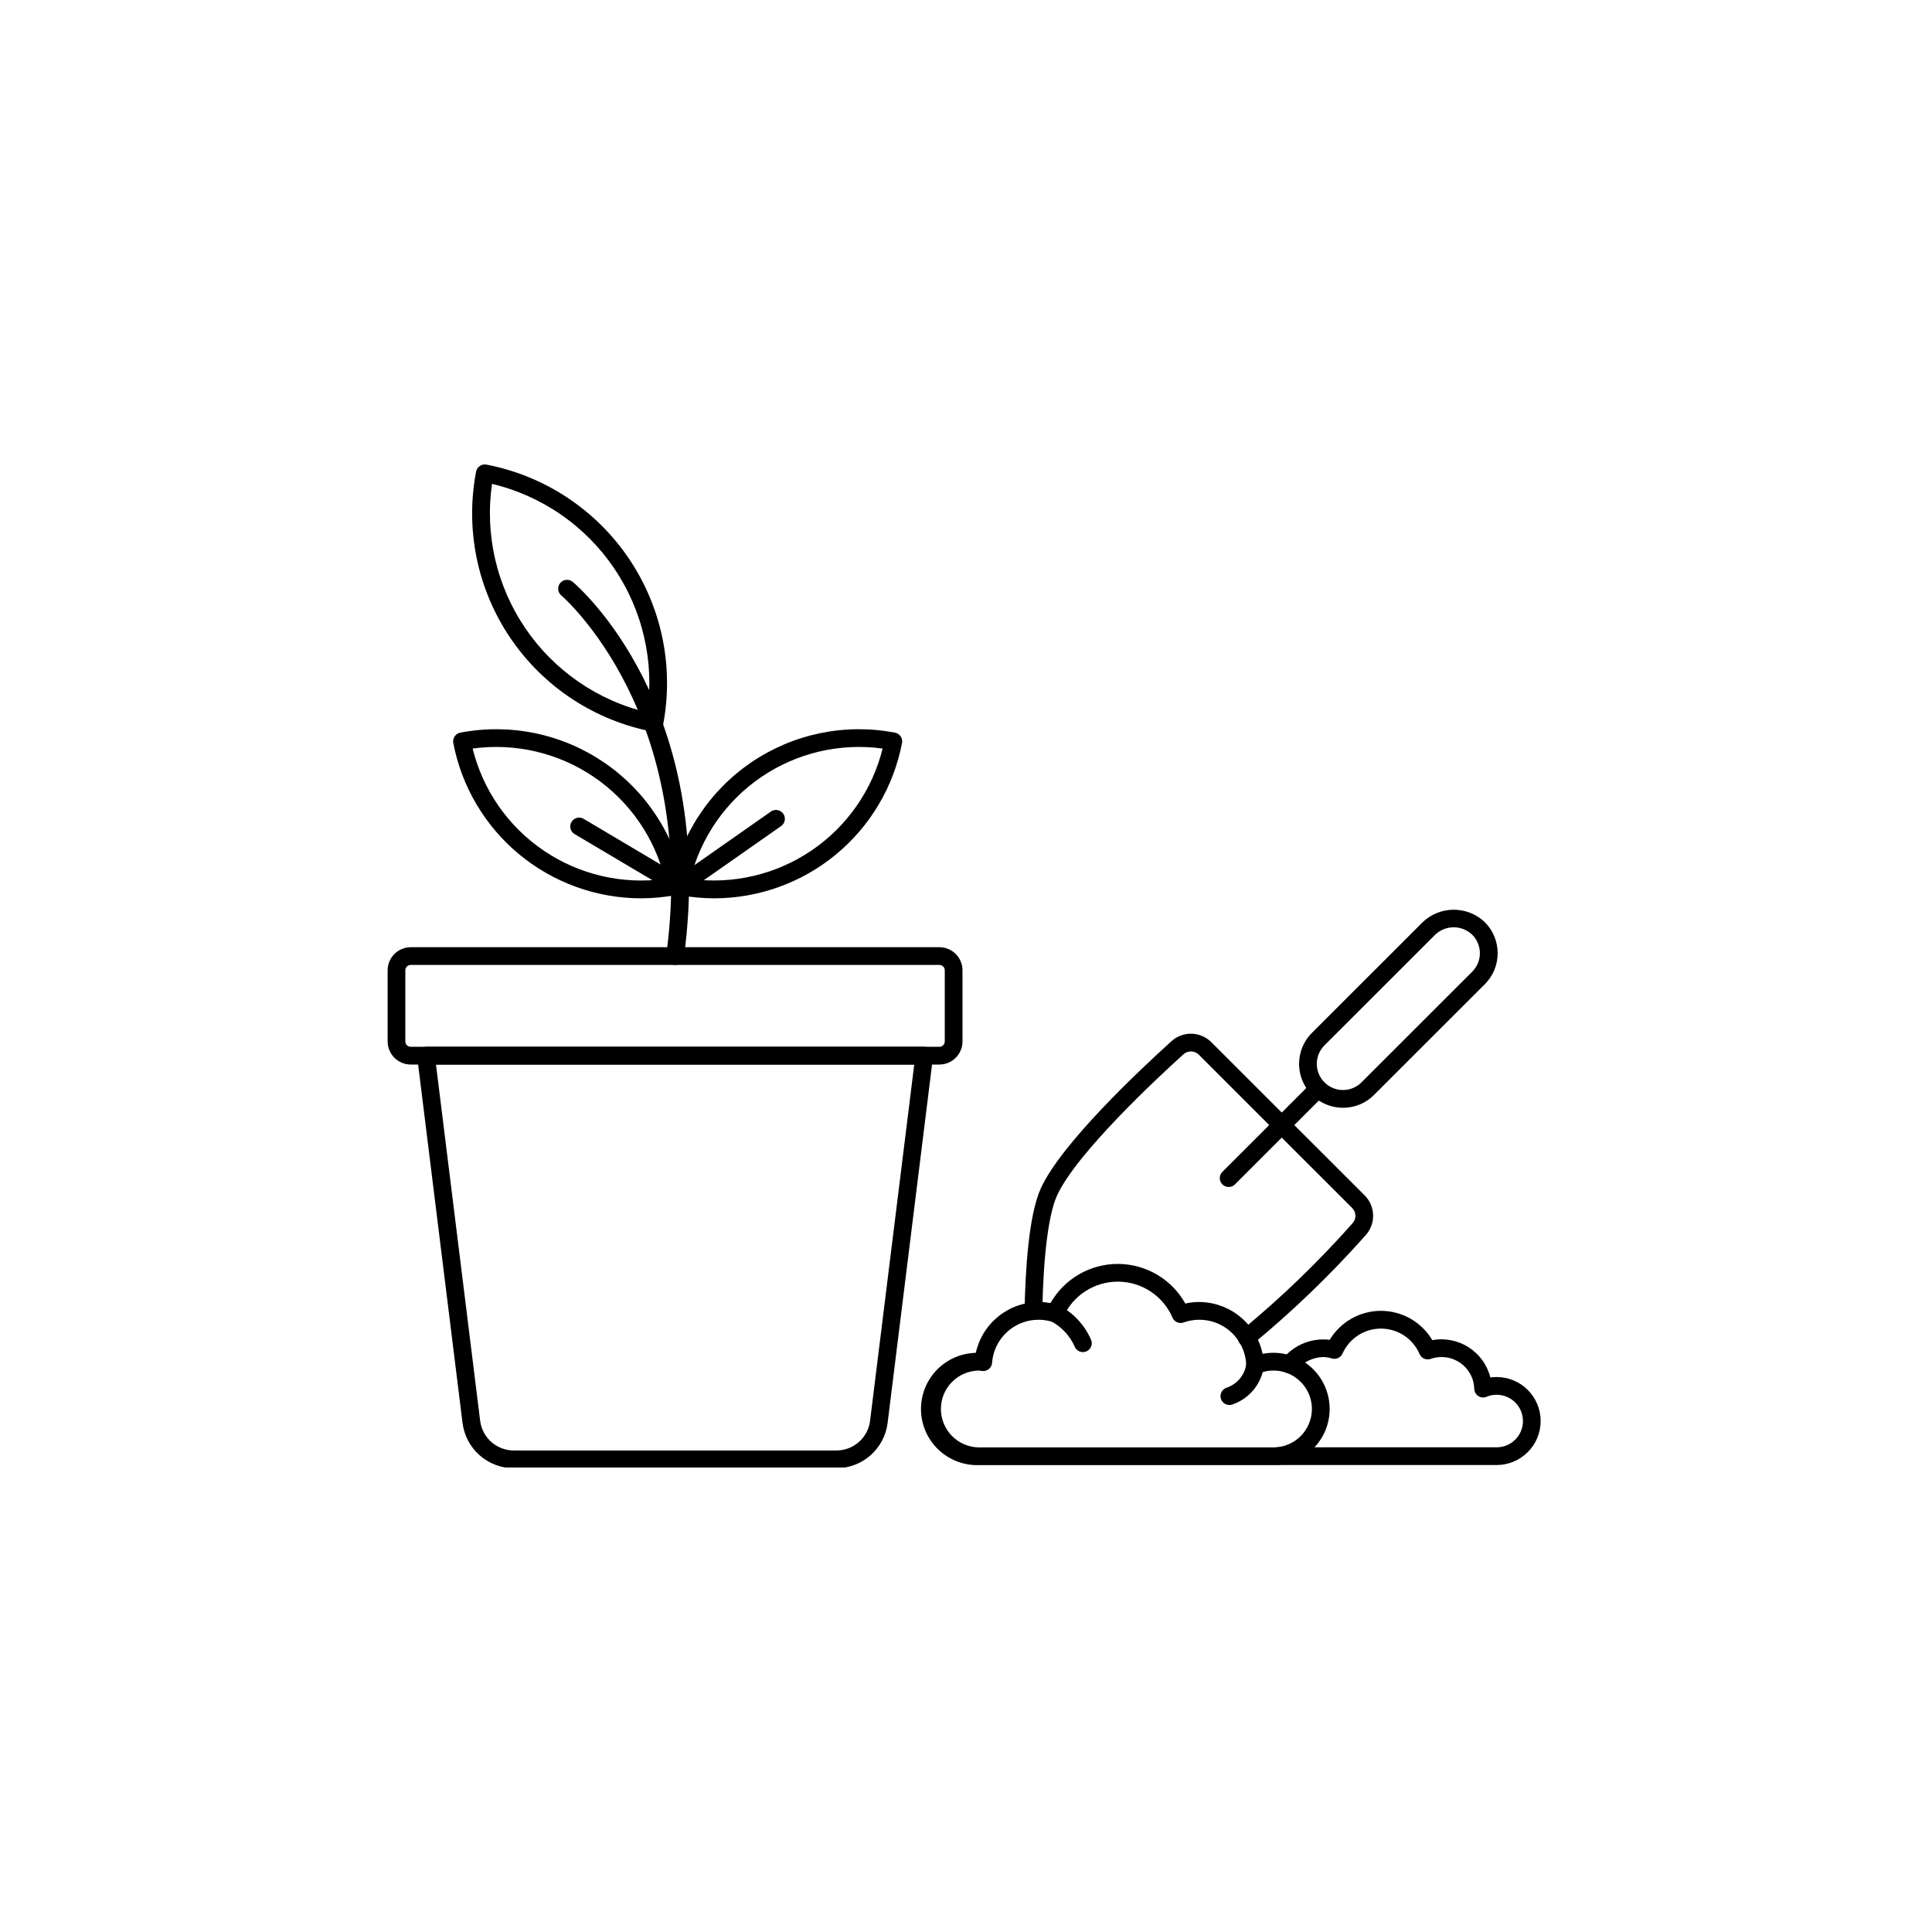
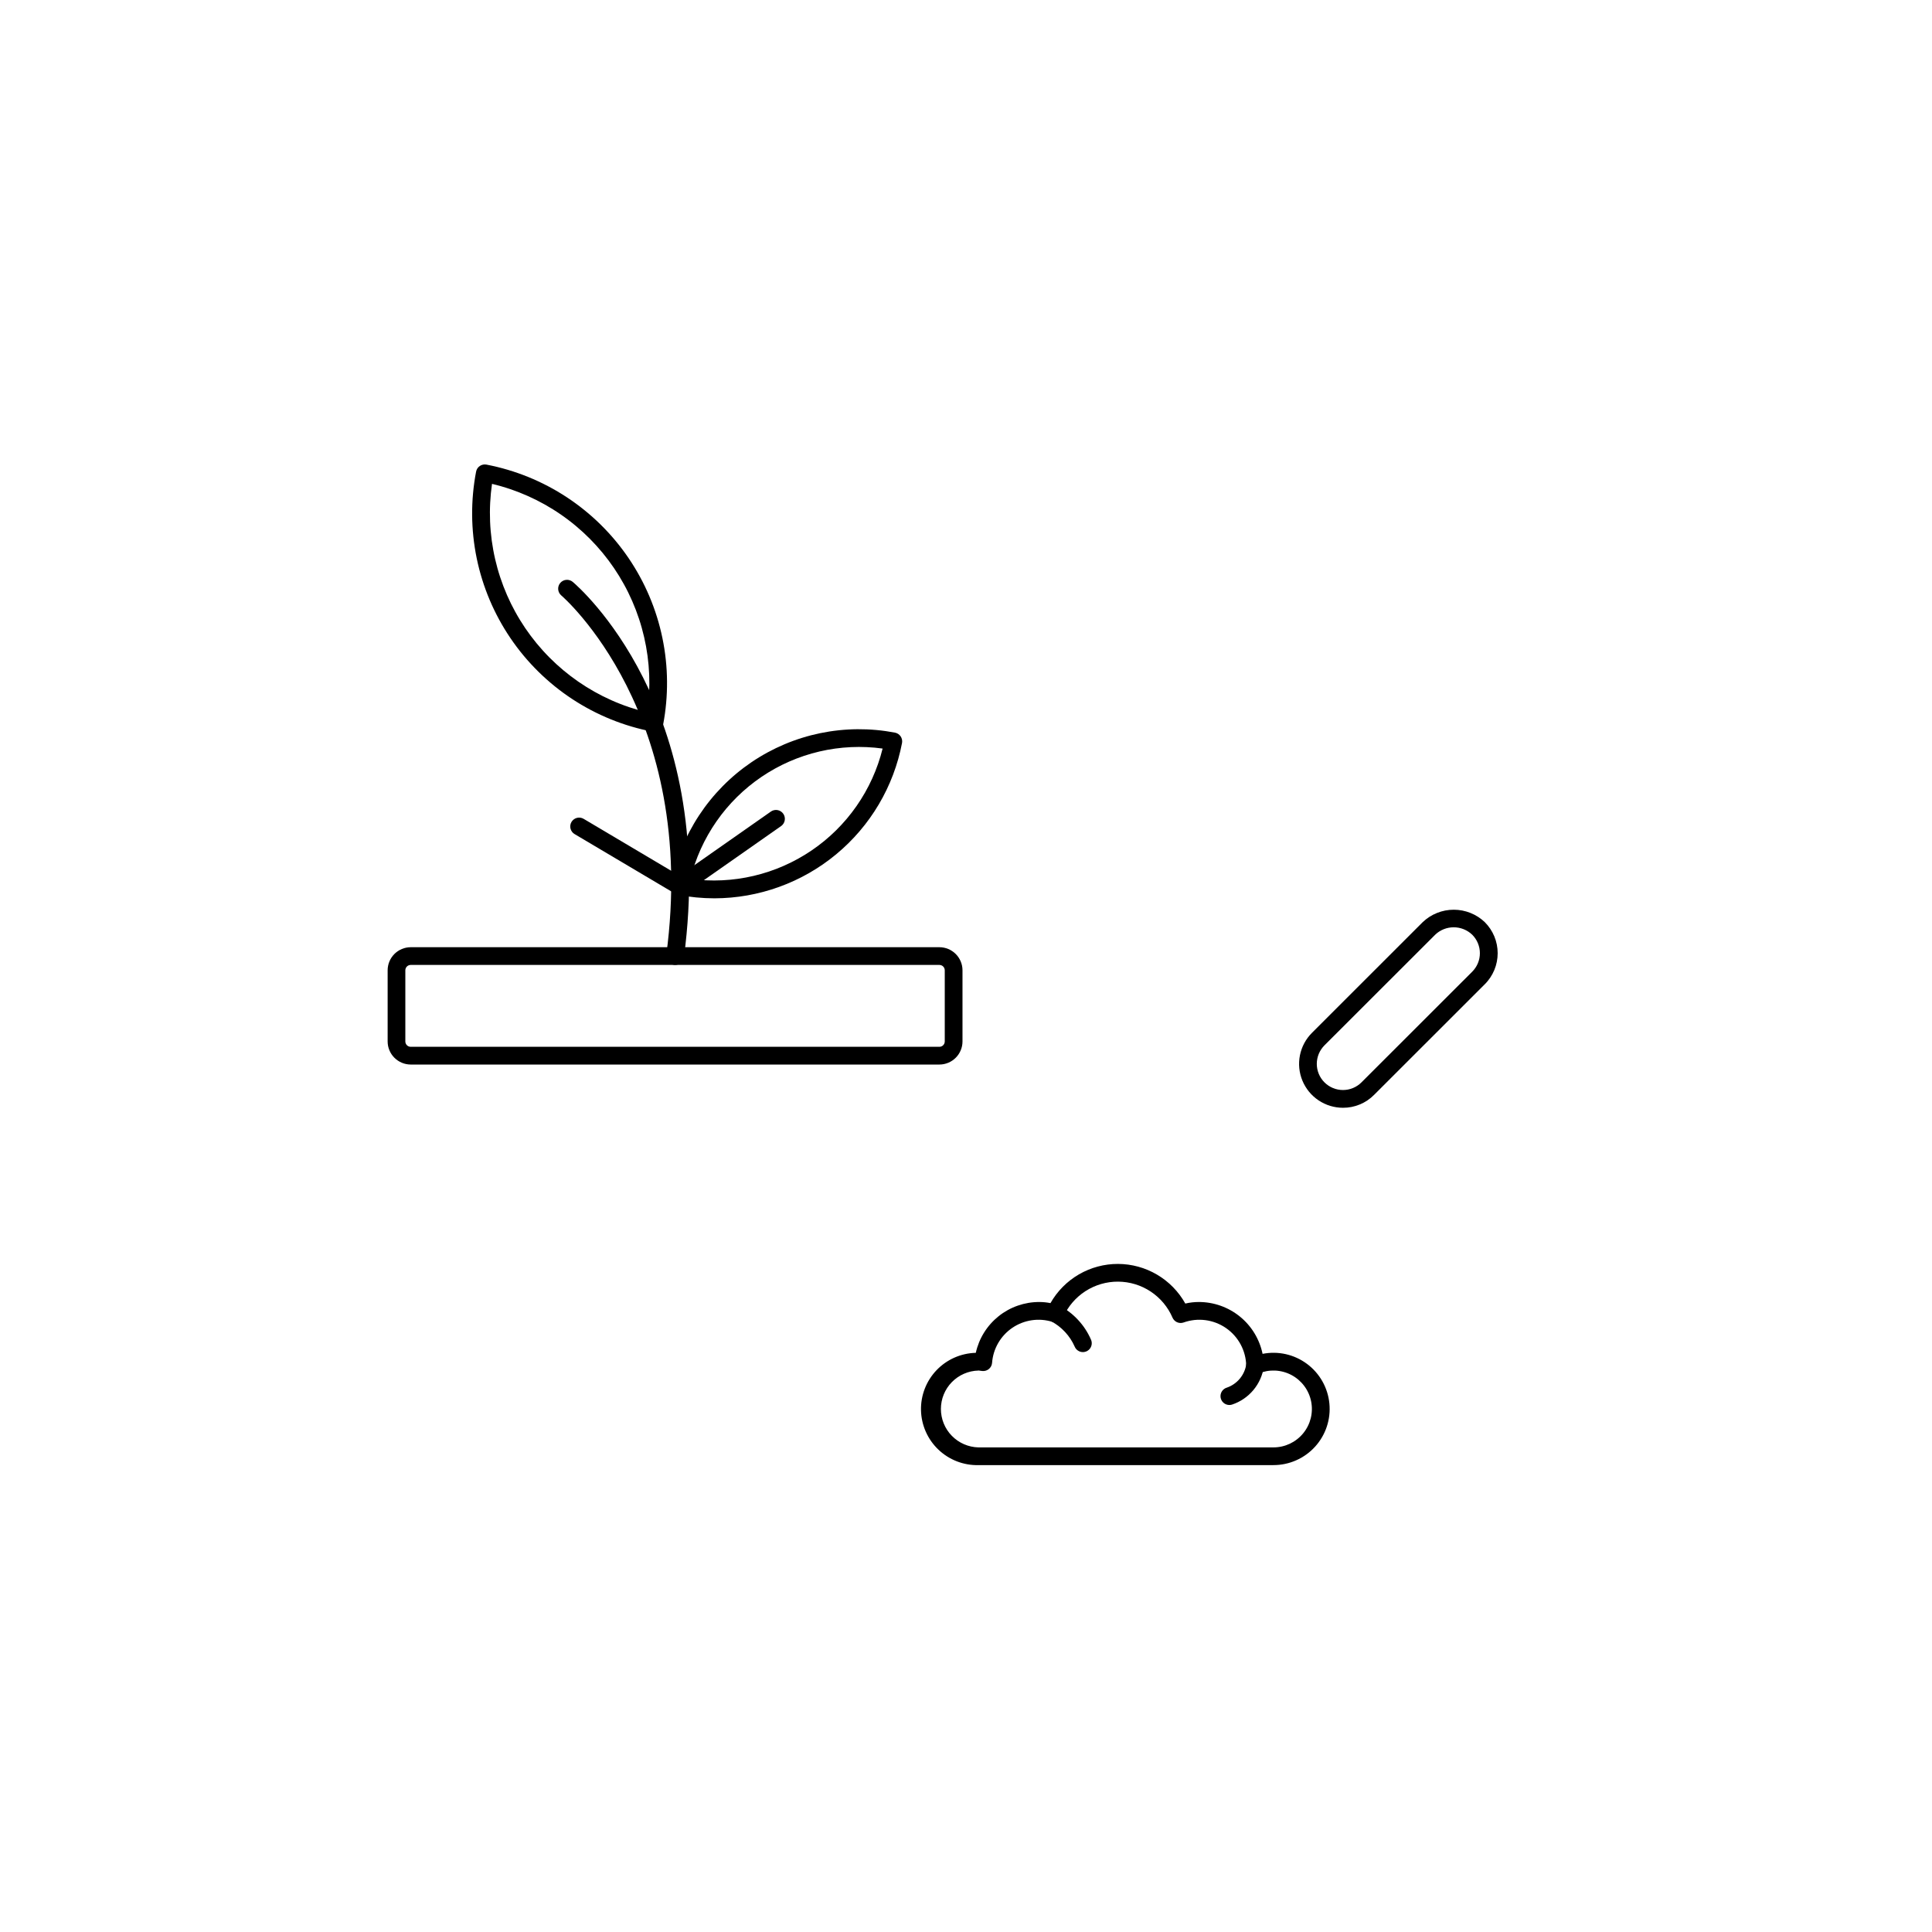
<svg xmlns="http://www.w3.org/2000/svg" width="1080" zoomAndPan="magnify" viewBox="0 0 810 810" height="1080" preserveAspectRatio="xMidYMid meet" version="1.0">
  <defs>
    <clipPath id="52f4f5fa46">
-       <path d="M 174 438 L 392 438 L 392 615.25 L 174 615.25 Z M 174 438 " clip-rule="nonzero" />
-     </clipPath>
+       </clipPath>
    <clipPath id="96203ee2d6">
      <path d="M 197 194.5 L 280 194.5 L 280 307 L 197 307 Z M 197 194.5 " clip-rule="nonzero" />
    </clipPath>
  </defs>
-   <path fill="#000000" d="M 522.645 564.547 C 522.258 564.551 521.875 564.492 521.504 564.371 C 521.137 564.254 520.793 564.082 520.477 563.855 C 520.156 563.629 519.883 563.359 519.652 563.047 C 519.418 562.734 519.242 562.395 519.117 562.027 C 518.992 561.656 518.926 561.281 518.918 560.891 C 518.914 560.5 518.965 560.121 519.078 559.75 C 519.191 559.375 519.359 559.031 519.582 558.711 C 519.805 558.391 520.07 558.113 520.379 557.879 C 537.113 544.086 552.676 529.082 567.062 512.859 C 567.262 512.637 567.438 512.398 567.59 512.145 C 567.746 511.891 567.875 511.625 567.977 511.344 C 568.078 511.062 568.152 510.777 568.203 510.484 C 568.25 510.191 568.27 509.895 568.258 509.598 C 568.25 509.301 568.211 509.004 568.145 508.715 C 568.078 508.426 567.988 508.145 567.867 507.871 C 567.746 507.598 567.602 507.34 567.434 507.094 C 567.262 506.852 567.07 506.625 566.859 506.418 L 502.602 442.184 C 502.391 441.973 502.164 441.785 501.918 441.617 C 501.672 441.449 501.414 441.309 501.141 441.191 C 500.867 441.074 500.582 440.984 500.293 440.922 C 500 440.859 499.707 440.824 499.41 440.816 C 499.113 440.809 498.816 440.828 498.523 440.879 C 498.23 440.93 497.945 441.004 497.664 441.109 C 497.387 441.215 497.121 441.344 496.867 441.496 C 496.613 441.652 496.375 441.828 496.156 442.031 C 485.742 451.445 451.133 483.551 443.098 501.387 C 439.625 509.129 437.43 526.305 436.988 549.75 C 436.98 550.242 436.875 550.715 436.676 551.168 C 436.48 551.617 436.203 552.016 435.848 552.355 C 435.492 552.699 435.082 552.957 434.625 553.137 C 434.164 553.316 433.688 553.402 433.195 553.395 C 432.703 553.383 432.23 553.277 431.777 553.082 C 431.324 552.883 430.93 552.605 430.586 552.25 C 430.246 551.895 429.984 551.488 429.805 551.031 C 429.625 550.57 429.539 550.094 429.551 549.602 C 429.879 532.324 431.316 509.406 436.32 498.332 C 444.695 479.711 477.477 448.895 491.164 436.508 C 491.734 435.992 492.348 435.535 493.004 435.137 C 493.66 434.738 494.352 434.406 495.07 434.141 C 495.793 433.871 496.531 433.676 497.289 433.551 C 498.051 433.422 498.812 433.371 499.582 433.391 C 500.352 433.406 501.109 433.5 501.863 433.664 C 502.613 433.828 503.34 434.062 504.047 434.363 C 504.754 434.668 505.426 435.035 506.062 435.465 C 506.699 435.895 507.289 436.383 507.836 436.926 L 572.113 501.137 C 572.66 501.684 573.148 502.273 573.582 502.91 C 574.016 503.547 574.387 504.219 574.691 504.926 C 574.996 505.633 575.23 506.363 575.398 507.113 C 575.566 507.867 575.66 508.625 575.68 509.395 C 575.703 510.164 575.652 510.93 575.527 511.691 C 575.402 512.449 575.207 513.191 574.941 513.914 C 574.676 514.637 574.344 515.328 573.949 515.988 C 573.551 516.648 573.094 517.266 572.582 517.84 C 557.887 534.398 541.996 549.715 524.902 563.785 C 524.234 564.293 523.484 564.547 522.645 564.547 Z M 522.645 564.547 " fill-opacity="1" fill-rule="nonzero" />
-   <path fill="#000000" d="M 515.117 497.645 C 514.75 497.645 514.391 497.59 514.039 497.484 C 513.688 497.375 513.359 497.223 513.055 497.016 C 512.75 496.812 512.48 496.57 512.246 496.285 C 512.012 496 511.828 495.688 511.688 495.348 C 511.547 495.012 511.457 494.656 511.422 494.293 C 511.383 493.926 511.402 493.562 511.473 493.203 C 511.547 492.844 511.668 492.5 511.84 492.176 C 512.016 491.852 512.23 491.562 512.492 491.301 L 550.043 453.789 C 550.395 453.453 550.797 453.191 551.25 453.012 C 551.703 452.832 552.172 452.742 552.66 452.75 C 553.148 452.754 553.617 452.852 554.066 453.039 C 554.516 453.227 554.91 453.492 555.258 453.84 C 555.602 454.184 555.867 454.582 556.055 455.031 C 556.242 455.48 556.34 455.949 556.344 456.434 C 556.348 456.922 556.258 457.391 556.078 457.844 C 555.898 458.297 555.637 458.699 555.301 459.047 L 517.77 496.555 C 517.039 497.289 516.156 497.652 515.117 497.645 Z M 515.117 497.645 " fill-opacity="1" fill-rule="nonzero" />
  <path fill="#000000" d="M 563.039 464.441 C 562.133 464.441 561.234 464.371 560.34 464.238 C 559.445 464.105 558.562 463.906 557.699 463.645 C 556.832 463.379 555.988 463.055 555.172 462.668 C 554.355 462.277 553.57 461.832 552.816 461.332 C 552.066 460.828 551.355 460.273 550.684 459.664 C 550.016 459.055 549.391 458.402 548.816 457.703 C 548.246 457.004 547.727 456.266 547.262 455.488 C 546.797 454.711 546.391 453.906 546.043 453.07 C 545.699 452.234 545.418 451.379 545.195 450.5 C 544.977 449.621 544.824 448.734 544.734 447.832 C 544.648 446.934 544.625 446.031 544.672 445.129 C 544.715 444.223 544.824 443.328 545.004 442.441 C 545.18 441.555 545.422 440.688 545.727 439.836 C 546.031 438.984 546.398 438.156 546.824 437.359 C 547.25 436.562 547.734 435.801 548.273 435.074 C 548.812 434.348 549.402 433.664 550.043 433.027 L 596.473 386.617 C 596.906 386.207 597.355 385.812 597.828 385.441 C 598.297 385.07 598.785 384.723 599.289 384.398 C 599.793 384.074 600.312 383.777 600.844 383.5 C 601.375 383.227 601.922 382.977 602.477 382.754 C 603.035 382.531 603.598 382.336 604.172 382.168 C 604.75 381.996 605.332 381.855 605.918 381.742 C 606.508 381.629 607.102 381.543 607.695 381.488 C 608.293 381.43 608.891 381.402 609.492 381.402 C 610.09 381.402 610.688 381.43 611.285 381.488 C 611.883 381.543 612.473 381.629 613.062 381.742 C 613.652 381.855 614.23 381.996 614.809 382.168 C 615.383 382.336 615.949 382.531 616.504 382.754 C 617.059 382.977 617.605 383.227 618.137 383.5 C 618.668 383.777 619.188 384.074 619.691 384.398 C 620.195 384.723 620.684 385.07 621.152 385.441 C 621.625 385.812 622.078 386.207 622.508 386.617 C 622.938 387.047 623.34 387.492 623.723 387.957 C 624.105 388.422 624.465 388.906 624.801 389.406 C 625.137 389.91 625.445 390.426 625.73 390.957 C 626.016 391.488 626.273 392.031 626.504 392.59 C 626.734 393.148 626.938 393.715 627.113 394.289 C 627.285 394.867 627.434 395.449 627.551 396.043 C 627.668 396.633 627.758 397.23 627.816 397.828 C 627.875 398.43 627.906 399.031 627.906 399.633 C 627.906 400.234 627.875 400.836 627.816 401.438 C 627.758 402.035 627.668 402.633 627.551 403.223 C 627.434 403.816 627.285 404.398 627.113 404.977 C 626.938 405.551 626.734 406.121 626.504 406.676 C 626.273 407.234 626.016 407.777 625.73 408.309 C 625.445 408.84 625.137 409.355 624.801 409.859 C 624.465 410.359 624.105 410.844 623.723 411.309 C 623.34 411.773 622.938 412.223 622.508 412.648 L 576.074 459.047 C 574.352 460.781 572.359 462.117 570.098 463.051 C 567.84 463.988 565.484 464.449 563.039 464.441 Z M 601.719 391.879 L 555.277 438.277 C 554.77 438.789 554.316 439.344 553.918 439.941 C 553.516 440.539 553.18 441.172 552.902 441.836 C 552.629 442.504 552.422 443.188 552.281 443.895 C 552.141 444.602 552.07 445.312 552.07 446.031 C 552.07 446.754 552.141 447.465 552.281 448.172 C 552.422 448.879 552.633 449.562 552.906 450.227 C 553.184 450.895 553.52 451.523 553.922 452.125 C 554.32 452.723 554.777 453.273 555.285 453.785 C 555.793 454.293 556.348 454.746 556.949 455.148 C 557.547 455.547 558.18 455.887 558.844 456.16 C 559.508 456.438 560.195 456.645 560.902 456.785 C 561.609 456.926 562.32 456.996 563.043 456.996 C 563.762 456.996 564.477 456.926 565.18 456.789 C 565.887 456.648 566.574 456.441 567.238 456.164 C 567.906 455.891 568.539 455.551 569.137 455.152 C 569.734 454.754 570.289 454.301 570.801 453.789 L 617.23 407.391 C 617.738 406.879 618.195 406.328 618.594 405.727 C 618.996 405.129 619.336 404.496 619.609 403.832 C 619.887 403.164 620.098 402.48 620.238 401.773 C 620.379 401.066 620.449 400.352 620.449 399.633 C 620.449 398.914 620.379 398.199 620.238 397.492 C 620.098 396.785 619.887 396.102 619.609 395.434 C 619.336 394.77 618.996 394.137 618.594 393.539 C 618.195 392.941 617.738 392.387 617.23 391.879 C 616.711 391.383 616.152 390.941 615.547 390.555 C 614.945 390.168 614.312 389.844 613.648 389.574 C 612.984 389.309 612.301 389.109 611.598 388.973 C 610.895 388.84 610.184 388.77 609.469 388.77 C 608.754 388.77 608.043 388.84 607.34 388.973 C 606.637 389.109 605.953 389.309 605.289 389.574 C 604.625 389.844 603.988 390.168 603.387 390.555 C 602.785 390.941 602.227 391.383 601.707 391.879 Z M 601.719 391.879 " fill-opacity="1" fill-rule="nonzero" />
  <path fill="#000000" d="M 393.844 446.312 L 172.188 446.312 C 171.551 446.309 170.922 446.246 170.301 446.121 C 169.676 445.996 169.074 445.809 168.484 445.566 C 167.898 445.32 167.344 445.023 166.816 444.668 C 166.289 444.316 165.801 443.914 165.352 443.465 C 164.902 443.016 164.5 442.527 164.148 441.996 C 163.797 441.469 163.496 440.91 163.254 440.324 C 163.012 439.738 162.828 439.133 162.703 438.512 C 162.582 437.887 162.52 437.258 162.52 436.625 L 162.52 406.805 C 162.52 406.168 162.582 405.539 162.707 404.918 C 162.828 404.297 163.012 403.691 163.258 403.105 C 163.5 402.52 163.797 401.961 164.148 401.434 C 164.504 400.906 164.902 400.418 165.352 399.965 C 165.801 399.516 166.289 399.117 166.816 398.762 C 167.344 398.41 167.902 398.109 168.488 397.867 C 169.074 397.621 169.68 397.438 170.301 397.312 C 170.922 397.188 171.551 397.121 172.188 397.121 L 393.844 397.121 C 394.48 397.121 395.109 397.184 395.73 397.309 C 396.355 397.434 396.961 397.617 397.547 397.863 C 398.137 398.105 398.695 398.402 399.223 398.758 C 399.75 399.109 400.242 399.512 400.691 399.961 C 401.141 400.41 401.543 400.898 401.895 401.426 C 402.25 401.957 402.547 402.512 402.789 403.102 C 403.035 403.688 403.219 404.293 403.344 404.914 C 403.469 405.539 403.531 406.168 403.531 406.805 L 403.531 436.625 C 403.531 437.258 403.469 437.891 403.344 438.512 C 403.219 439.137 403.035 439.742 402.793 440.328 C 402.547 440.914 402.25 441.473 401.895 442.004 C 401.543 442.531 401.141 443.02 400.691 443.469 C 400.242 443.918 399.754 444.32 399.223 444.676 C 398.695 445.027 398.137 445.328 397.551 445.57 C 396.961 445.812 396.355 446 395.734 446.125 C 395.109 446.25 394.48 446.312 393.844 446.312 Z M 172.188 404.555 C 171.891 404.555 171.602 404.613 171.328 404.727 C 171.051 404.84 170.809 405.004 170.598 405.215 C 170.387 405.426 170.223 405.668 170.109 405.945 C 169.996 406.219 169.938 406.508 169.938 406.805 L 169.938 436.625 C 169.938 436.922 169.996 437.207 170.109 437.484 C 170.223 437.762 170.387 438.004 170.598 438.215 C 170.809 438.426 171.051 438.59 171.328 438.703 C 171.602 438.82 171.891 438.879 172.188 438.879 L 393.844 438.879 C 394.141 438.879 394.43 438.82 394.703 438.703 C 394.98 438.59 395.223 438.426 395.434 438.215 C 395.645 438.004 395.809 437.762 395.922 437.484 C 396.035 437.207 396.094 436.922 396.094 436.625 L 396.094 406.805 C 396.094 406.508 396.035 406.219 395.922 405.945 C 395.809 405.668 395.645 405.426 395.434 405.215 C 395.223 405.004 394.98 404.84 394.703 404.727 C 394.43 404.613 394.141 404.555 393.844 404.555 Z M 172.188 404.555 " fill-opacity="1" fill-rule="nonzero" />
  <g clip-path="url(#52f4f5fa46)">
    <path fill="#000000" d="M 350.703 615.555 L 215.387 615.555 C 214.082 615.551 212.785 615.434 211.5 615.195 C 210.211 614.961 208.957 614.609 207.734 614.145 C 206.512 613.684 205.344 613.113 204.223 612.438 C 203.105 611.762 202.055 610.992 201.074 610.129 C 200.094 609.262 199.203 608.316 198.395 607.289 C 197.586 606.262 196.875 605.172 196.266 604.016 C 195.656 602.859 195.152 601.656 194.762 600.41 C 194.367 599.164 194.09 597.895 193.926 596.598 L 174.895 443.047 C 174.863 442.785 174.859 442.523 174.879 442.262 C 174.902 442 174.953 441.742 175.031 441.492 C 175.109 441.238 175.215 441 175.344 440.77 C 175.473 440.539 175.621 440.328 175.797 440.129 C 175.973 439.934 176.164 439.754 176.379 439.598 C 176.59 439.445 176.816 439.312 177.055 439.203 C 177.297 439.098 177.547 439.016 177.805 438.961 C 178.062 438.906 178.32 438.879 178.586 438.879 L 387.48 438.879 C 387.746 438.879 388.004 438.906 388.262 438.961 C 388.52 439.016 388.77 439.098 389.008 439.203 C 389.25 439.312 389.477 439.445 389.688 439.598 C 389.898 439.754 390.094 439.934 390.27 440.129 C 390.441 440.328 390.594 440.539 390.723 440.77 C 390.852 441 390.957 441.238 391.035 441.492 C 391.109 441.742 391.16 442 391.184 442.262 C 391.207 442.523 391.203 442.785 391.172 443.047 L 372.133 596.598 C 371.973 597.895 371.695 599.164 371.301 600.41 C 370.91 601.652 370.41 602.855 369.801 604.008 C 369.191 605.164 368.48 606.254 367.676 607.281 C 366.867 608.309 365.977 609.254 364.996 610.117 C 364.02 610.984 362.973 611.754 361.855 612.43 C 360.734 613.105 359.566 613.676 358.348 614.141 C 357.125 614.605 355.871 614.953 354.59 615.191 C 353.305 615.43 352.008 615.551 350.703 615.555 Z M 201.309 595.688 C 201.418 596.535 201.598 597.371 201.855 598.188 C 202.113 599.004 202.445 599.793 202.844 600.551 C 203.246 601.309 203.711 602.023 204.238 602.699 C 204.77 603.371 205.355 603.992 206 604.562 C 206.641 605.129 207.328 605.633 208.062 606.078 C 208.797 606.52 209.566 606.895 210.367 607.195 C 211.172 607.5 211.992 607.73 212.836 607.887 C 213.68 608.039 214.531 608.117 215.387 608.121 L 350.703 608.121 C 351.559 608.117 352.41 608.039 353.254 607.887 C 354.098 607.73 354.918 607.5 355.723 607.195 C 356.523 606.895 357.293 606.52 358.027 606.078 C 358.762 605.633 359.449 605.129 360.09 604.562 C 360.734 603.992 361.32 603.371 361.852 602.699 C 362.379 602.023 362.848 601.309 363.246 600.551 C 363.648 599.793 363.977 599.004 364.234 598.188 C 364.492 597.371 364.672 596.535 364.781 595.688 L 383.301 446.312 L 182.789 446.312 Z M 201.309 595.688 " fill-opacity="1" fill-rule="nonzero" />
  </g>
  <path fill="#000000" d="M 283.035 404.555 C 282.867 404.555 282.703 404.543 282.539 404.52 C 282.051 404.453 281.594 404.301 281.168 404.051 C 280.738 403.805 280.375 403.484 280.078 403.094 C 279.777 402.703 279.562 402.27 279.438 401.793 C 279.312 401.316 279.281 400.836 279.348 400.348 C 292.863 299.375 235.914 250.137 235.332 249.648 C 234.953 249.332 234.652 248.953 234.426 248.516 C 234.199 248.078 234.066 247.613 234.023 247.121 C 233.98 246.633 234.035 246.152 234.184 245.68 C 234.332 245.211 234.566 244.789 234.887 244.41 C 235.203 244.035 235.582 243.73 236.02 243.504 C 236.457 243.277 236.922 243.145 237.414 243.102 C 237.906 243.062 238.387 243.113 238.855 243.266 C 239.328 243.414 239.75 243.648 240.129 243.965 C 242.605 246.059 300.766 296.359 286.738 401.332 C 286.68 401.781 286.543 402.203 286.328 402.602 C 286.113 402.996 285.836 403.344 285.496 403.641 C 285.152 403.938 284.773 404.164 284.348 404.32 C 283.926 404.48 283.488 404.555 283.035 404.555 Z M 283.035 404.555 " fill-opacity="1" fill-rule="nonzero" />
  <g clip-path="url(#96203ee2d6)">
    <path fill="#000000" d="M 274.367 306.832 C 274.129 306.832 273.895 306.809 273.664 306.766 C 272.164 306.48 270.672 306.156 269.191 305.797 C 267.707 305.438 266.234 305.043 264.77 304.609 C 263.309 304.18 261.855 303.711 260.414 303.207 C 258.973 302.703 257.547 302.168 256.133 301.594 C 254.719 301.02 253.32 300.414 251.938 299.77 C 250.551 299.129 249.184 298.453 247.832 297.746 C 246.48 297.035 245.148 296.293 243.836 295.52 C 242.52 294.746 241.227 293.941 239.949 293.102 C 238.676 292.266 237.422 291.395 236.188 290.496 C 234.957 289.598 233.746 288.668 232.559 287.711 C 231.375 286.75 230.211 285.762 229.074 284.746 C 227.934 283.73 226.82 282.688 225.734 281.617 C 224.648 280.547 223.59 279.453 222.555 278.328 C 221.523 277.207 220.516 276.059 219.539 274.887 C 218.562 273.715 217.617 272.523 216.699 271.305 C 215.781 270.086 214.895 268.844 214.035 267.582 C 213.18 266.32 212.352 265.039 211.559 263.738 C 210.766 262.434 210.004 261.113 209.273 259.773 C 208.547 258.434 207.848 257.078 207.188 255.703 C 206.523 254.332 205.895 252.941 205.301 251.535 C 204.707 250.133 204.148 248.715 203.625 247.281 C 203.098 245.848 202.609 244.406 202.156 242.949 C 201.703 241.492 201.285 240.027 200.902 238.551 C 200.523 237.074 200.176 235.59 199.867 234.094 C 199.559 232.602 199.289 231.102 199.055 229.594 C 198.82 228.086 198.621 226.574 198.461 225.059 C 198.301 223.543 198.176 222.023 198.09 220.5 C 198.004 218.977 197.957 217.453 197.945 215.93 C 197.934 214.406 197.961 212.879 198.023 211.355 C 198.086 209.832 198.188 208.312 198.328 206.793 C 198.465 205.273 198.641 203.758 198.855 202.25 C 199.066 200.738 199.316 199.234 199.605 197.738 C 199.695 197.254 199.879 196.805 200.148 196.391 C 200.418 195.98 200.758 195.637 201.168 195.359 C 201.578 195.082 202.023 194.895 202.508 194.797 C 202.988 194.695 203.473 194.695 203.957 194.789 C 205.457 195.078 206.945 195.402 208.43 195.762 C 209.91 196.125 211.383 196.523 212.844 196.957 C 214.309 197.387 215.758 197.859 217.195 198.363 C 218.637 198.867 220.062 199.406 221.477 199.98 C 222.887 200.555 224.285 201.164 225.668 201.805 C 227.051 202.449 228.418 203.125 229.77 203.836 C 231.117 204.543 232.449 205.285 233.766 206.062 C 235.078 206.836 236.371 207.645 237.645 208.48 C 238.918 209.32 240.172 210.191 241.402 211.09 C 242.633 211.988 243.844 212.918 245.027 213.879 C 246.215 214.836 247.375 215.824 248.512 216.84 C 249.652 217.855 250.762 218.898 251.848 219.969 C 252.934 221.039 253.992 222.137 255.027 223.258 C 256.059 224.379 257.062 225.527 258.039 226.699 C 259.016 227.871 259.961 229.066 260.879 230.281 C 261.797 231.5 262.684 232.738 263.543 234 C 264.398 235.262 265.223 236.543 266.016 237.844 C 266.812 239.148 267.574 240.469 268.301 241.809 C 269.031 243.145 269.727 244.5 270.391 245.875 C 271.051 247.246 271.68 248.637 272.273 250.039 C 272.871 251.445 273.43 252.863 273.953 254.293 C 274.48 255.723 274.969 257.168 275.422 258.625 C 275.879 260.078 276.297 261.543 276.676 263.02 C 277.059 264.496 277.406 265.98 277.715 267.473 C 278.023 268.965 278.297 270.465 278.535 271.973 C 278.77 273.477 278.969 274.988 279.129 276.504 C 279.293 278.02 279.418 279.539 279.504 281.059 C 279.59 282.582 279.641 284.105 279.652 285.629 C 279.668 287.156 279.641 288.68 279.578 290.203 C 279.52 291.723 279.418 293.246 279.281 294.762 C 279.145 296.281 278.973 297.797 278.762 299.305 C 278.551 300.816 278.301 302.32 278.016 303.816 C 277.934 304.242 277.785 304.637 277.562 305.008 C 277.344 305.379 277.066 305.703 276.734 305.977 C 276.398 306.254 276.031 306.465 275.625 306.609 C 275.219 306.758 274.801 306.828 274.367 306.832 Z M 206.277 202.863 C 206.09 204.172 205.93 205.488 205.801 206.805 C 205.672 208.121 205.574 209.441 205.508 210.766 C 205.441 212.086 205.402 213.41 205.398 214.734 C 205.391 216.059 205.414 217.383 205.469 218.703 C 205.523 220.027 205.609 221.348 205.727 222.668 C 205.844 223.984 205.988 225.301 206.164 226.613 C 206.344 227.926 206.551 229.234 206.789 230.535 C 207.023 231.84 207.293 233.133 207.59 234.426 C 207.887 235.715 208.215 236.996 208.57 238.273 C 208.93 239.547 209.312 240.812 209.73 242.07 C 210.145 243.328 210.59 244.574 211.062 245.812 C 211.535 247.047 212.039 248.273 212.566 249.488 C 213.098 250.699 213.656 251.902 214.238 253.09 C 214.824 254.277 215.438 255.449 216.078 256.609 C 216.719 257.77 217.383 258.914 218.078 260.043 C 218.77 261.172 219.488 262.281 220.23 263.379 C 220.977 264.473 221.746 265.551 222.539 266.609 C 223.332 267.672 224.152 268.711 224.992 269.734 C 225.836 270.754 226.699 271.758 227.59 272.738 C 228.477 273.723 229.391 274.684 230.32 275.621 C 231.254 276.562 232.211 277.48 233.184 278.375 C 234.16 279.273 235.156 280.145 236.172 280.996 C 237.188 281.844 238.223 282.672 239.277 283.473 C 240.332 284.273 241.402 285.051 242.492 285.805 C 243.582 286.555 244.691 287.285 245.812 287.984 C 246.938 288.688 248.078 289.359 249.23 290.008 C 250.387 290.656 251.555 291.277 252.738 291.875 C 253.926 292.469 255.121 293.035 256.332 293.574 C 257.539 294.113 258.762 294.625 259.996 295.105 C 261.23 295.59 262.473 296.043 263.73 296.469 C 264.984 296.895 266.246 297.289 267.52 297.656 C 268.793 298.023 270.074 298.359 271.363 298.668 C 271.551 297.359 271.711 296.043 271.84 294.727 C 271.969 293.406 272.066 292.09 272.133 290.766 C 272.203 289.441 272.238 288.121 272.246 286.797 C 272.25 285.473 272.227 284.148 272.172 282.824 C 272.117 281.504 272.031 280.184 271.914 278.863 C 271.797 277.543 271.652 276.23 271.477 274.918 C 271.297 273.605 271.09 272.297 270.855 270.996 C 270.617 269.691 270.348 268.395 270.051 267.105 C 269.754 265.816 269.426 264.531 269.07 263.258 C 268.715 261.98 268.328 260.715 267.91 259.457 C 267.496 258.203 267.051 256.953 266.578 255.719 C 266.105 254.48 265.605 253.258 265.074 252.043 C 264.543 250.828 263.988 249.629 263.402 248.441 C 262.816 247.254 262.203 246.078 261.562 244.922 C 260.922 243.762 260.258 242.617 259.566 241.488 C 258.871 240.359 258.152 239.246 257.41 238.152 C 256.664 237.055 255.895 235.98 255.102 234.918 C 254.309 233.859 253.488 232.816 252.648 231.797 C 251.805 230.773 250.941 229.773 250.051 228.789 C 249.164 227.809 248.254 226.848 247.32 225.906 C 246.387 224.969 245.434 224.051 244.457 223.152 C 243.48 222.258 242.484 221.383 241.469 220.535 C 240.453 219.684 239.418 218.859 238.363 218.059 C 237.309 217.254 236.238 216.477 235.148 215.727 C 234.059 214.973 232.949 214.246 231.828 213.547 C 230.703 212.844 229.562 212.168 228.41 211.52 C 227.254 210.871 226.086 210.25 224.902 209.656 C 223.719 209.062 222.52 208.496 221.309 207.957 C 220.102 207.418 218.879 206.906 217.645 206.422 C 216.41 205.941 215.168 205.488 213.914 205.062 C 212.656 204.637 211.395 204.238 210.121 203.875 C 208.848 203.508 207.566 203.168 206.277 202.863 Z M 206.277 202.863 " fill-opacity="1" fill-rule="nonzero" />
  </g>
  <path fill="#000000" d="M 299.547 376.625 C 294.422 376.617 289.34 376.133 284.305 375.172 C 283.816 375.082 283.367 374.898 282.953 374.629 C 282.539 374.359 282.191 374.02 281.914 373.613 C 281.633 373.203 281.445 372.758 281.344 372.273 C 281.242 371.789 281.238 371.305 281.328 370.82 C 281.574 369.531 281.855 368.25 282.164 366.973 C 282.473 365.699 282.816 364.434 283.188 363.176 C 283.559 361.914 283.961 360.668 284.395 359.43 C 284.828 358.191 285.293 356.961 285.785 355.746 C 286.277 354.531 286.801 353.328 287.355 352.137 C 287.906 350.949 288.488 349.773 289.098 348.609 C 289.711 347.449 290.348 346.305 291.016 345.172 C 291.684 344.043 292.375 342.93 293.098 341.832 C 293.82 340.738 294.566 339.66 295.34 338.598 C 296.117 337.539 296.914 336.5 297.742 335.48 C 298.566 334.461 299.418 333.461 300.293 332.48 C 301.168 331.504 302.066 330.547 302.984 329.613 C 303.906 328.676 304.852 327.766 305.82 326.879 C 306.785 325.988 307.773 325.125 308.781 324.285 C 309.789 323.445 310.82 322.633 311.867 321.844 C 312.918 321.055 313.984 320.293 315.07 319.555 C 316.156 318.816 317.262 318.109 318.383 317.426 C 319.504 316.742 320.641 316.09 321.793 315.461 C 322.949 314.836 324.117 314.238 325.297 313.668 C 326.48 313.098 327.676 312.559 328.887 312.047 C 330.098 311.535 331.316 311.055 332.551 310.605 C 333.785 310.152 335.027 309.734 336.281 309.344 C 337.535 308.953 338.797 308.594 340.066 308.266 C 341.34 307.938 342.617 307.645 343.902 307.379 C 345.188 307.113 346.48 306.879 347.777 306.676 C 349.074 306.477 350.375 306.305 351.684 306.168 C 352.988 306.031 354.297 305.926 355.605 305.852 C 356.918 305.777 358.23 305.734 359.543 305.727 C 360.855 305.719 362.168 305.742 363.48 305.797 C 364.789 305.852 366.102 305.938 367.406 306.059 C 368.715 306.176 370.02 306.328 371.32 306.512 C 372.617 306.695 373.914 306.91 375.203 307.156 C 375.688 307.25 376.141 307.43 376.555 307.699 C 376.969 307.969 377.316 308.309 377.594 308.715 C 377.871 309.125 378.062 309.57 378.164 310.055 C 378.266 310.539 378.27 311.023 378.18 311.508 C 377.742 313.773 377.211 316.016 376.586 318.234 C 375.957 320.453 375.234 322.641 374.418 324.797 C 373.602 326.953 372.695 329.07 371.695 331.148 C 370.695 333.227 369.609 335.258 368.434 337.246 C 367.258 339.23 366 341.16 364.66 343.035 C 363.32 344.914 361.898 346.727 360.402 348.48 C 358.902 350.234 357.332 351.922 355.691 353.539 C 354.047 355.16 352.336 356.703 350.562 358.176 C 348.785 359.645 346.949 361.039 345.051 362.352 C 343.152 363.664 341.203 364.895 339.203 366.039 C 337.199 367.184 335.148 368.238 333.055 369.207 C 330.961 370.176 328.832 371.051 326.66 371.836 C 324.492 372.621 322.293 373.312 320.062 373.906 C 317.832 374.5 315.582 375 313.312 375.402 C 311.039 375.801 308.754 376.105 306.457 376.309 C 304.156 376.512 301.855 376.617 299.547 376.625 Z M 289.473 368.484 C 291.676 368.785 293.887 368.984 296.105 369.082 C 298.328 369.176 300.547 369.172 302.77 369.066 C 304.988 368.961 307.199 368.754 309.402 368.445 C 311.602 368.137 313.785 367.73 315.949 367.223 C 318.113 366.715 320.25 366.109 322.359 365.406 C 324.469 364.703 326.539 363.906 328.574 363.012 C 330.613 362.121 332.602 361.137 334.547 360.062 C 336.492 358.988 338.387 357.828 340.227 356.578 C 342.066 355.332 343.844 354.004 345.562 352.594 C 347.277 351.184 348.93 349.695 350.512 348.137 C 352.09 346.574 353.598 344.945 355.031 343.246 C 356.465 341.547 357.816 339.785 359.086 337.965 C 360.359 336.141 361.543 334.266 362.645 332.332 C 363.742 330.402 364.754 328.426 365.672 326.402 C 366.59 324.379 367.414 322.32 368.145 320.219 C 368.875 318.121 369.504 315.992 370.039 313.836 C 367.836 313.535 365.625 313.332 363.402 313.234 C 361.184 313.133 358.961 313.133 356.738 313.238 C 354.52 313.34 352.305 313.547 350.102 313.852 C 347.902 314.156 345.715 314.562 343.551 315.07 C 341.387 315.578 339.246 316.18 337.137 316.883 C 335.027 317.586 332.953 318.383 330.918 319.273 C 328.879 320.168 326.891 321.148 324.941 322.223 C 322.996 323.297 321.102 324.461 319.262 325.707 C 317.422 326.957 315.645 328.285 313.926 329.695 C 312.207 331.109 310.559 332.594 308.977 334.156 C 307.395 335.719 305.887 337.352 304.453 339.051 C 303.023 340.75 301.672 342.516 300.402 344.34 C 299.129 346.164 297.945 348.039 296.848 349.973 C 295.75 351.906 294.742 353.887 293.824 355.91 C 292.91 357.934 292.086 359.996 291.359 362.098 C 290.633 364.199 290.004 366.328 289.473 368.484 Z M 289.473 368.484 " fill-opacity="1" fill-rule="nonzero" />
-   <path fill="#000000" d="M 268.641 376.625 C 266.332 376.617 264.031 376.512 261.734 376.305 C 259.438 376.102 257.152 375.797 254.879 375.395 C 252.609 374.996 250.359 374.496 248.133 373.902 C 245.902 373.305 243.703 372.613 241.535 371.828 C 239.367 371.043 237.234 370.168 235.141 369.199 C 233.051 368.23 231 367.172 229 366.027 C 226.996 364.883 225.051 363.656 223.152 362.34 C 221.258 361.027 219.422 359.637 217.645 358.164 C 215.871 356.695 214.16 355.148 212.52 353.531 C 210.875 351.914 209.305 350.227 207.809 348.473 C 206.312 346.719 204.891 344.906 203.551 343.027 C 202.211 341.152 200.953 339.223 199.781 337.238 C 198.605 335.254 197.52 333.223 196.52 331.145 C 195.52 329.066 194.613 326.949 193.797 324.793 C 192.98 322.637 192.258 320.449 191.633 318.23 C 191.004 316.016 190.473 313.773 190.039 311.508 C 189.945 311.023 189.949 310.539 190.051 310.055 C 190.152 309.57 190.344 309.125 190.621 308.715 C 190.902 308.305 191.246 307.969 191.664 307.699 C 192.078 307.426 192.527 307.246 193.016 307.156 C 194.305 306.91 195.598 306.695 196.898 306.516 C 198.195 306.332 199.5 306.18 200.809 306.062 C 202.113 305.941 203.422 305.855 204.734 305.801 C 206.047 305.746 207.355 305.727 208.668 305.734 C 209.98 305.746 211.293 305.785 212.602 305.859 C 213.914 305.934 215.223 306.039 216.527 306.18 C 217.832 306.316 219.133 306.488 220.43 306.691 C 221.727 306.891 223.016 307.125 224.301 307.391 C 225.586 307.656 226.863 307.953 228.133 308.281 C 229.406 308.609 230.668 308.969 231.918 309.359 C 233.172 309.75 234.414 310.168 235.648 310.621 C 236.879 311.07 238.102 311.551 239.309 312.062 C 240.52 312.574 241.715 313.113 242.895 313.684 C 244.078 314.254 245.246 314.852 246.398 315.477 C 247.551 316.105 248.688 316.758 249.809 317.441 C 250.93 318.125 252.031 318.836 253.117 319.57 C 254.203 320.309 255.27 321.07 256.316 321.859 C 257.367 322.648 258.395 323.465 259.402 324.301 C 260.41 325.141 261.398 326.008 262.363 326.895 C 263.328 327.781 264.273 328.691 265.195 329.629 C 266.117 330.562 267.012 331.516 267.887 332.496 C 268.762 333.473 269.609 334.473 270.438 335.492 C 271.262 336.512 272.062 337.551 272.836 338.613 C 273.609 339.672 274.355 340.75 275.078 341.844 C 275.797 342.941 276.492 344.055 277.16 345.184 C 277.824 346.312 278.465 347.457 279.074 348.621 C 279.684 349.781 280.266 350.957 280.816 352.145 C 281.371 353.336 281.891 354.539 282.387 355.754 C 282.879 356.969 283.344 358.195 283.773 359.434 C 284.207 360.672 284.609 361.918 284.98 363.176 C 285.355 364.434 285.695 365.703 286.004 366.977 C 286.312 368.25 286.594 369.531 286.84 370.82 C 286.93 371.305 286.926 371.789 286.824 372.273 C 286.723 372.758 286.535 373.203 286.254 373.613 C 285.977 374.02 285.629 374.359 285.215 374.629 C 284.801 374.898 284.348 375.082 283.863 375.172 C 278.836 376.133 273.762 376.617 268.641 376.625 Z M 198.156 313.836 C 198.688 315.996 199.316 318.125 200.047 320.227 C 200.773 322.324 201.594 324.387 202.512 326.414 C 203.426 328.438 204.434 330.418 205.531 332.348 C 206.629 334.281 207.816 336.16 209.086 337.984 C 210.355 339.809 211.707 341.57 213.137 343.27 C 214.57 344.973 216.078 346.602 217.66 348.164 C 219.242 349.727 220.891 351.215 222.609 352.625 C 224.328 354.035 226.105 355.367 227.945 356.613 C 229.785 357.863 231.68 359.023 233.625 360.098 C 235.57 361.172 237.562 362.156 239.602 363.047 C 241.637 363.941 243.711 364.738 245.82 365.438 C 247.93 366.141 250.066 366.746 252.234 367.25 C 254.398 367.758 256.582 368.164 258.785 368.469 C 260.988 368.777 263.199 368.98 265.422 369.086 C 267.641 369.188 269.863 369.191 272.086 369.09 C 274.305 368.988 276.52 368.789 278.723 368.484 C 278.188 366.328 277.559 364.199 276.832 362.098 C 276.105 360 275.281 357.938 274.367 355.91 C 273.449 353.887 272.441 351.906 271.344 349.977 C 270.246 348.043 269.062 346.164 267.789 344.34 C 266.52 342.516 265.168 340.754 263.738 339.055 C 262.305 337.355 260.797 335.723 259.215 334.16 C 257.637 332.598 255.984 331.113 254.266 329.703 C 252.551 328.289 250.77 326.961 248.93 325.711 C 247.09 324.465 245.195 323.305 243.25 322.23 C 241.305 321.152 239.312 320.172 237.277 319.277 C 235.238 318.387 233.168 317.59 231.055 316.887 C 228.945 316.184 226.809 315.582 224.645 315.074 C 222.48 314.566 220.297 314.16 218.094 313.855 C 215.891 313.547 213.68 313.344 211.457 313.238 C 209.234 313.137 207.016 313.133 204.793 313.234 C 202.57 313.336 200.359 313.535 198.156 313.836 Z M 198.156 313.836 " fill-opacity="1" fill-rule="nonzero" />
  <path fill="#000000" d="M 285.004 375.234 C 284.324 375.234 283.691 375.062 283.105 374.715 L 240.957 349.727 C 240.523 349.48 240.152 349.16 239.848 348.766 C 239.547 348.371 239.328 347.93 239.203 347.449 C 239.074 346.969 239.043 346.48 239.113 345.988 C 239.184 345.492 239.344 345.031 239.598 344.602 C 239.852 344.176 240.18 343.812 240.582 343.516 C 240.98 343.219 241.422 343.008 241.906 342.891 C 242.391 342.77 242.879 342.75 243.371 342.828 C 243.867 342.902 244.324 343.074 244.75 343.336 L 284.84 367.121 L 323.301 340.18 C 323.703 339.914 324.145 339.734 324.617 339.645 C 325.09 339.551 325.566 339.547 326.039 339.641 C 326.516 339.73 326.953 339.91 327.359 340.172 C 327.766 340.434 328.105 340.762 328.383 341.156 C 328.66 341.555 328.855 341.984 328.965 342.457 C 329.074 342.926 329.09 343.398 329.012 343.875 C 328.938 344.355 328.777 344.801 328.527 345.211 C 328.277 345.625 327.961 345.977 327.574 346.27 L 287.141 374.586 C 286.496 375.027 285.785 375.242 285.004 375.234 Z M 285.004 375.234 " fill-opacity="1" fill-rule="nonzero" />
  <path fill="#000000" d="M 533.887 614.262 L 410.207 614.262 C 409.438 614.277 408.668 614.258 407.898 614.199 C 407.129 614.141 406.363 614.043 405.605 613.91 C 404.844 613.777 404.094 613.605 403.352 613.398 C 402.609 613.191 401.879 612.949 401.16 612.672 C 400.441 612.391 399.738 612.078 399.051 611.73 C 398.363 611.383 397.691 611 397.043 610.59 C 396.391 610.176 395.762 609.73 395.156 609.254 C 394.547 608.781 393.965 608.277 393.41 607.742 C 392.852 607.211 392.32 606.652 391.82 606.07 C 391.316 605.484 390.844 604.875 390.402 604.246 C 389.957 603.613 389.547 602.965 389.168 602.293 C 388.789 601.621 388.445 600.934 388.133 600.23 C 387.82 599.523 387.543 598.805 387.305 598.074 C 387.062 597.344 386.859 596.602 386.691 595.848 C 386.523 595.094 386.391 594.336 386.297 593.574 C 386.207 592.809 386.148 592.039 386.133 591.27 C 386.113 590.5 386.133 589.73 386.191 588.961 C 386.25 588.191 386.344 587.43 386.477 586.672 C 386.609 585.91 386.777 585.16 386.984 584.418 C 387.191 583.676 387.434 582.945 387.711 582.227 C 387.988 581.508 388.301 580.805 388.648 580.117 C 388.996 579.43 389.375 578.758 389.789 578.109 C 390.203 577.457 390.645 576.828 391.121 576.223 C 391.598 575.613 392.098 575.031 392.633 574.473 C 393.164 573.914 393.723 573.387 394.305 572.883 C 394.891 572.379 395.496 571.906 396.129 571.461 C 396.758 571.02 397.41 570.609 398.078 570.227 C 398.75 569.848 399.438 569.504 400.145 569.191 C 400.848 568.879 401.566 568.602 402.301 568.359 C 403.031 568.117 403.773 567.914 404.527 567.746 C 405.277 567.574 406.035 567.445 406.801 567.352 C 407.566 567.254 408.336 567.199 409.105 567.18 C 409.438 565.676 409.898 564.215 410.477 562.789 C 411.059 561.363 411.758 559.996 412.574 558.691 C 413.387 557.383 414.305 556.156 415.328 555.004 C 416.352 553.852 417.465 552.797 418.664 551.836 C 419.867 550.871 421.141 550.02 422.488 549.273 C 423.836 548.527 425.238 547.902 426.691 547.395 C 428.145 546.887 429.633 546.504 431.152 546.246 C 432.668 545.992 434.199 545.867 435.738 545.871 C 437.312 545.875 438.871 546.031 440.414 546.336 C 441.121 545.09 441.906 543.898 442.77 542.754 C 443.637 541.613 444.57 540.535 445.578 539.52 C 446.586 538.5 447.656 537.555 448.789 536.68 C 449.922 535.801 451.109 535.004 452.348 534.285 C 453.586 533.57 454.867 532.934 456.191 532.387 C 457.512 531.836 458.867 531.379 460.25 531.008 C 461.633 530.637 463.035 530.359 464.453 530.176 C 465.875 529.992 467.301 529.902 468.734 529.906 C 470.164 529.91 471.59 530.012 473.012 530.203 C 474.43 530.398 475.828 530.684 477.211 531.062 C 478.594 531.441 479.941 531.91 481.262 532.469 C 482.582 533.023 483.855 533.668 485.09 534.395 C 486.324 535.121 487.504 535.926 488.633 536.809 C 489.762 537.691 490.824 538.645 491.824 539.668 C 492.824 540.691 493.754 541.777 494.613 542.926 C 495.469 544.07 496.246 545.27 496.945 546.52 C 498.793 546.09 500.664 545.875 502.562 545.871 C 504.121 545.867 505.672 545.996 507.211 546.258 C 508.746 546.52 510.25 546.91 511.723 547.43 C 513.191 547.949 514.609 548.59 515.969 549.352 C 517.332 550.113 518.617 550.988 519.828 551.969 C 521.039 552.953 522.156 554.031 523.184 555.207 C 524.207 556.379 525.125 557.633 525.938 558.965 C 526.746 560.297 527.438 561.688 528.008 563.141 C 528.582 564.59 529.023 566.078 529.34 567.605 C 530.145 567.449 530.953 567.332 531.77 567.258 C 532.586 567.184 533.406 567.152 534.227 567.164 C 535.047 567.172 535.863 567.227 536.676 567.324 C 537.488 567.422 538.297 567.559 539.098 567.738 C 539.895 567.918 540.684 568.141 541.461 568.402 C 542.238 568.668 542.996 568.969 543.742 569.312 C 544.488 569.652 545.211 570.035 545.918 570.453 C 546.621 570.871 547.305 571.324 547.961 571.812 C 548.621 572.301 549.25 572.824 549.855 573.379 C 550.457 573.934 551.031 574.516 551.57 575.129 C 552.113 575.746 552.625 576.387 553.098 577.055 C 553.574 577.723 554.012 578.41 554.418 579.125 C 554.82 579.84 555.184 580.57 555.512 581.32 C 555.836 582.074 556.125 582.84 556.371 583.621 C 556.617 584.402 556.824 585.195 556.988 585.996 C 557.152 586.801 557.273 587.609 557.352 588.426 C 557.43 589.238 557.469 590.059 557.461 590.875 C 557.457 591.695 557.406 592.512 557.316 593.328 C 557.227 594.141 557.09 594.949 556.914 595.75 C 556.742 596.547 556.523 597.336 556.266 598.117 C 556.008 598.895 555.711 599.656 555.371 600.402 C 555.035 601.148 554.66 601.875 554.246 602.582 C 553.832 603.289 553.383 603.973 552.898 604.633 C 552.414 605.297 551.895 605.93 551.344 606.535 C 550.793 607.141 550.211 607.719 549.602 608.266 C 548.988 608.809 548.352 609.32 547.684 609.801 C 547.02 610.281 546.332 610.723 545.621 611.133 C 544.91 611.539 544.18 611.91 543.43 612.238 C 542.68 612.57 541.914 612.863 541.137 613.113 C 540.355 613.367 539.562 613.574 538.762 613.746 C 537.961 613.914 537.152 614.039 536.336 614.125 C 535.52 614.211 534.703 614.25 533.883 614.25 Z M 410.195 574.613 C 409.156 574.641 408.125 574.766 407.109 574.988 C 406.094 575.215 405.105 575.535 404.152 575.953 C 403.195 576.367 402.289 576.871 401.434 577.465 C 400.578 578.055 399.785 578.723 399.059 579.469 C 398.328 580.215 397.68 581.023 397.109 581.895 C 396.539 582.766 396.059 583.684 395.664 584.648 C 395.273 585.609 394.977 586.605 394.777 587.625 C 394.574 588.648 394.477 589.68 394.477 590.719 C 394.477 591.762 394.574 592.793 394.777 593.812 C 394.977 594.836 395.273 595.828 395.664 596.793 C 396.059 597.758 396.539 598.676 397.109 599.547 C 397.68 600.418 398.328 601.227 399.059 601.969 C 399.785 602.715 400.578 603.383 401.434 603.977 C 402.289 604.566 403.195 605.07 404.152 605.488 C 405.105 605.902 406.094 606.227 407.109 606.449 C 408.125 606.676 409.156 606.801 410.195 606.828 L 533.887 606.828 C 534.484 606.828 535.074 606.793 535.668 606.727 C 536.258 606.664 536.844 606.566 537.426 606.434 C 538.008 606.305 538.578 606.141 539.141 605.949 C 539.703 605.754 540.254 605.531 540.793 605.277 C 541.328 605.023 541.852 604.738 542.359 604.426 C 542.863 604.113 543.352 603.773 543.82 603.406 C 544.289 603.043 544.738 602.652 545.164 602.234 C 545.59 601.82 545.988 601.379 546.367 600.922 C 546.742 600.461 547.094 599.98 547.418 599.48 C 547.742 598.98 548.039 598.469 548.305 597.934 C 548.57 597.402 548.809 596.859 549.016 596.301 C 549.219 595.742 549.395 595.176 549.539 594.598 C 549.684 594.02 549.793 593.438 549.871 592.848 C 549.949 592.258 549.996 591.664 550.008 591.07 C 550.023 590.477 550.004 589.883 549.949 589.289 C 549.898 588.699 549.812 588.109 549.695 587.527 C 549.578 586.945 549.426 586.371 549.246 585.805 C 549.066 585.234 548.852 584.68 548.609 584.137 C 548.367 583.594 548.094 583.066 547.793 582.555 C 547.492 582.043 547.164 581.547 546.805 581.07 C 546.449 580.594 546.07 580.141 545.66 579.703 C 545.254 579.27 544.824 578.859 544.375 578.473 C 543.922 578.086 543.449 577.727 542.957 577.391 C 542.465 577.059 541.957 576.75 541.43 576.473 C 540.902 576.195 540.363 575.945 539.809 575.727 C 539.258 575.508 538.691 575.324 538.117 575.168 C 537.543 575.012 536.961 574.887 536.375 574.797 C 535.785 574.703 535.195 574.645 534.602 574.617 C 534.004 574.594 533.41 574.602 532.816 574.641 C 532.223 574.68 531.633 574.75 531.047 574.855 C 530.461 574.961 529.883 575.098 529.312 575.266 C 528.742 575.438 528.184 575.637 527.633 575.867 C 527.355 575.984 527.07 576.066 526.773 576.113 C 526.477 576.16 526.176 576.168 525.879 576.145 C 525.578 576.117 525.285 576.059 525 575.961 C 524.715 575.863 524.445 575.734 524.191 575.574 C 523.938 575.41 523.707 575.223 523.5 575.004 C 523.293 574.785 523.113 574.547 522.965 574.285 C 522.816 574.023 522.699 573.75 522.617 573.461 C 522.535 573.172 522.488 572.879 522.477 572.578 C 522.461 571.801 522.402 571.027 522.297 570.258 C 522.188 569.488 522.039 568.727 521.84 567.977 C 521.645 567.227 521.402 566.488 521.117 565.766 C 520.836 565.043 520.508 564.34 520.141 563.656 C 519.773 562.969 519.367 562.309 518.918 561.676 C 518.473 561.039 517.992 560.43 517.473 559.852 C 516.953 559.273 516.402 558.727 515.82 558.215 C 515.238 557.699 514.625 557.223 513.984 556.781 C 513.348 556.344 512.684 555.941 511.996 555.578 C 511.309 555.215 510.602 554.895 509.875 554.617 C 509.148 554.34 508.41 554.105 507.656 553.914 C 506.902 553.723 506.141 553.578 505.371 553.477 C 504.602 553.379 503.824 553.324 503.051 553.316 C 502.273 553.305 501.496 553.344 500.723 553.426 C 499.953 553.512 499.188 553.641 498.43 553.812 C 497.672 553.988 496.926 554.207 496.195 554.469 C 495.754 554.621 495.297 554.684 494.832 554.664 C 494.363 554.645 493.914 554.539 493.488 554.352 C 493.059 554.16 492.68 553.898 492.352 553.566 C 492.023 553.234 491.766 552.855 491.578 552.426 C 491.102 551.316 490.547 550.25 489.914 549.219 C 489.277 548.191 488.574 547.215 487.801 546.285 C 487.023 545.359 486.188 544.496 485.285 543.691 C 484.383 542.883 483.43 542.148 482.422 541.48 C 481.414 540.816 480.363 540.227 479.27 539.711 C 478.176 539.195 477.055 538.762 475.898 538.414 C 474.742 538.062 473.566 537.793 472.371 537.613 C 471.176 537.434 469.973 537.34 468.766 537.332 C 467.559 537.324 466.355 537.406 465.156 537.574 C 463.961 537.742 462.781 537.996 461.621 538.332 C 460.461 538.672 459.332 539.094 458.234 539.594 C 457.137 540.098 456.078 540.676 455.062 541.332 C 454.047 541.988 453.086 542.711 452.176 543.508 C 451.266 544.301 450.418 545.16 449.633 546.078 C 448.848 546.996 448.133 547.965 447.488 548.984 C 446.844 550.008 446.277 551.07 445.785 552.172 C 445.602 552.586 445.352 552.957 445.035 553.277 C 444.719 553.602 444.355 553.855 443.941 554.047 C 443.531 554.234 443.102 554.344 442.648 554.375 C 442.199 554.406 441.754 554.355 441.324 554.227 C 440.621 554.004 439.91 553.82 439.188 553.68 C 438.465 553.535 437.734 553.438 437.004 553.375 C 436.27 553.316 435.535 553.297 434.797 553.32 C 434.062 553.344 433.328 553.41 432.602 553.516 C 431.871 553.621 431.152 553.77 430.441 553.957 C 429.73 554.145 429.031 554.371 428.344 554.637 C 427.656 554.902 426.988 555.207 426.336 555.547 C 425.684 555.891 425.055 556.266 424.445 556.68 C 423.836 557.094 423.25 557.539 422.691 558.02 C 422.133 558.496 421.605 559.008 421.102 559.547 C 420.602 560.086 420.133 560.648 419.695 561.242 C 419.258 561.832 418.855 562.449 418.488 563.086 C 418.121 563.723 417.789 564.379 417.496 565.055 C 417.203 565.727 416.945 566.418 416.73 567.121 C 416.516 567.824 416.34 568.539 416.207 569.262 C 416.07 569.984 415.977 570.711 415.926 571.445 C 415.879 571.941 415.738 572.406 415.504 572.848 C 415.27 573.285 414.961 573.66 414.574 573.977 C 414.191 574.289 413.762 574.52 413.285 574.66 C 412.809 574.805 412.324 574.848 411.828 574.797 L 411.07 574.703 C 410.785 574.645 410.496 574.605 410.207 574.582 Z M 410.195 574.613 " fill-opacity="1" fill-rule="nonzero" />
-   <path fill="#000000" d="M 627.488 614.219 L 535.523 614.219 C 535.031 614.219 534.555 614.125 534.102 613.938 C 533.645 613.75 533.242 613.48 532.895 613.133 C 532.547 612.785 532.277 612.383 532.086 611.926 C 531.898 611.469 531.805 610.996 531.805 610.504 C 531.805 610.012 531.898 609.535 532.086 609.082 C 532.277 608.625 532.547 608.223 532.895 607.875 C 533.242 607.527 533.645 607.258 534.102 607.07 C 534.555 606.883 535.031 606.785 535.523 606.785 L 627.488 606.785 C 628.211 606.785 628.93 606.715 629.637 606.574 C 630.348 606.434 631.035 606.227 631.703 605.949 C 632.375 605.672 633.008 605.332 633.609 604.93 C 634.211 604.527 634.77 604.074 635.281 603.562 C 635.789 603.051 636.246 602.492 636.648 601.895 C 637.051 601.293 637.391 600.656 637.668 599.988 C 637.945 599.32 638.152 598.633 638.293 597.922 C 638.438 597.215 638.508 596.496 638.508 595.773 C 638.508 595.051 638.438 594.336 638.293 593.625 C 638.152 592.918 637.945 592.23 637.668 591.562 C 637.391 590.895 637.051 590.258 636.648 589.656 C 636.246 589.055 635.789 588.5 635.281 587.988 C 634.77 587.477 634.211 587.02 633.609 586.617 C 633.008 586.219 632.375 585.879 631.703 585.602 C 631.035 585.324 630.348 585.117 629.637 584.977 C 628.93 584.832 628.211 584.762 627.488 584.762 C 626.039 584.75 624.648 585.023 623.312 585.586 C 623.035 585.707 622.75 585.797 622.449 585.848 C 622.152 585.902 621.852 585.918 621.547 585.895 C 621.246 585.875 620.949 585.816 620.664 585.723 C 620.375 585.629 620.102 585.504 619.844 585.344 C 619.586 585.184 619.352 584.996 619.141 584.777 C 618.93 584.559 618.75 584.32 618.598 584.059 C 618.445 583.797 618.324 583.52 618.242 583.23 C 618.156 582.938 618.109 582.641 618.098 582.34 C 618.086 581.801 618.039 581.262 617.965 580.73 C 617.887 580.195 617.781 579.668 617.645 579.145 C 617.504 578.621 617.336 578.109 617.137 577.609 C 616.941 577.105 616.711 576.617 616.457 576.145 C 616.199 575.668 615.914 575.211 615.605 574.77 C 615.293 574.328 614.961 573.906 614.598 573.504 C 614.238 573.102 613.855 572.723 613.449 572.367 C 613.043 572.008 612.621 571.676 612.176 571.371 C 611.73 571.062 611.27 570.785 610.793 570.531 C 610.316 570.281 609.824 570.059 609.32 569.863 C 608.816 569.668 608.305 569.504 607.781 569.371 C 607.258 569.238 606.727 569.133 606.191 569.062 C 605.656 568.992 605.121 568.953 604.578 568.945 C 604.039 568.938 603.5 568.961 602.965 569.016 C 602.426 569.074 601.895 569.16 601.367 569.281 C 600.84 569.398 600.324 569.547 599.812 569.727 C 599.371 569.883 598.914 569.949 598.445 569.93 C 597.973 569.914 597.523 569.809 597.094 569.621 C 596.664 569.434 596.281 569.176 595.949 568.844 C 595.617 568.512 595.355 568.129 595.168 567.699 C 594.832 566.918 594.441 566.16 593.996 565.434 C 593.551 564.707 593.055 564.016 592.508 563.359 C 591.961 562.703 591.371 562.09 590.738 561.52 C 590.102 560.949 589.43 560.43 588.719 559.957 C 588.008 559.488 587.266 559.066 586.492 558.703 C 585.723 558.34 584.93 558.031 584.113 557.785 C 583.297 557.535 582.465 557.348 581.621 557.219 C 580.777 557.09 579.93 557.023 579.078 557.016 C 578.223 557.012 577.375 557.07 576.527 557.188 C 575.684 557.305 574.852 557.484 574.031 557.723 C 573.215 557.961 572.414 558.258 571.641 558.613 C 570.863 558.969 570.117 559.375 569.402 559.84 C 568.684 560.305 568.004 560.816 567.363 561.379 C 566.719 561.938 566.121 562.543 565.566 563.191 C 565.016 563.844 564.512 564.527 564.055 565.25 C 563.602 565.973 563.203 566.723 562.855 567.504 C 562.672 567.914 562.418 568.277 562.102 568.598 C 561.781 568.918 561.418 569.172 561.008 569.355 C 560.598 569.543 560.168 569.652 559.715 569.684 C 559.266 569.715 558.824 569.668 558.395 569.539 C 557.125 569.148 555.832 568.949 554.504 568.938 C 553.441 568.992 552.395 569.152 551.363 569.426 C 550.332 569.695 549.34 570.07 548.387 570.551 C 547.434 571.031 546.543 571.602 545.711 572.27 C 544.879 572.934 544.125 573.68 543.449 574.504 C 543.125 574.875 542.738 575.172 542.297 575.391 C 541.855 575.609 541.391 575.734 540.898 575.77 C 540.406 575.801 539.926 575.738 539.457 575.582 C 538.988 575.426 538.57 575.184 538.199 574.859 C 537.828 574.535 537.531 574.152 537.312 573.711 C 537.094 573.27 536.969 572.801 536.934 572.309 C 536.902 571.816 536.965 571.34 537.121 570.871 C 537.277 570.402 537.52 569.984 537.844 569.613 C 539.012 568.18 540.344 566.914 541.832 565.816 C 543.324 564.723 544.926 563.828 546.645 563.137 C 548.363 562.449 550.137 561.984 551.973 561.746 C 553.809 561.508 555.645 561.5 557.48 561.727 C 557.758 561.266 558.051 560.812 558.355 560.371 C 558.664 559.926 558.984 559.492 559.32 559.07 C 559.652 558.648 560 558.238 560.363 557.836 C 560.723 557.438 561.098 557.047 561.484 556.672 C 561.871 556.297 562.27 555.934 562.676 555.582 C 563.086 555.234 563.508 554.895 563.941 554.574 C 564.371 554.25 564.812 553.941 565.266 553.645 C 565.715 553.352 566.176 553.07 566.645 552.809 C 567.117 552.543 567.594 552.293 568.078 552.059 C 568.566 551.824 569.059 551.605 569.559 551.402 C 570.059 551.203 570.562 551.016 571.074 550.848 C 571.586 550.676 572.102 550.523 572.625 550.387 C 573.148 550.25 573.672 550.133 574.203 550.031 C 574.73 549.926 575.266 549.844 575.797 549.773 C 576.332 549.707 576.871 549.656 577.41 549.621 C 577.945 549.59 578.484 549.574 579.023 549.574 C 579.562 549.578 580.102 549.598 580.641 549.633 C 581.18 549.668 581.715 549.723 582.25 549.793 C 582.785 549.863 583.316 549.953 583.844 550.059 C 584.375 550.164 584.898 550.285 585.418 550.426 C 585.941 550.562 586.457 550.719 586.969 550.891 C 587.477 551.066 587.984 551.254 588.48 551.457 C 588.98 551.664 589.473 551.883 589.957 552.121 C 590.441 552.359 590.918 552.609 591.383 552.879 C 591.852 553.145 592.312 553.43 592.762 553.727 C 593.211 554.023 593.652 554.336 594.082 554.66 C 594.512 554.984 594.93 555.324 595.336 555.676 C 595.746 556.031 596.141 556.395 596.523 556.773 C 596.91 557.152 597.281 557.543 597.641 557.945 C 597.996 558.348 598.344 558.762 598.676 559.184 C 599.008 559.609 599.324 560.043 599.629 560.488 C 599.934 560.934 600.223 561.387 600.496 561.852 C 601.152 561.734 601.809 561.645 602.473 561.59 C 603.133 561.531 603.797 561.504 604.461 561.512 C 605.125 561.516 605.789 561.551 606.449 561.617 C 607.109 561.688 607.766 561.785 608.418 561.914 C 609.07 562.043 609.715 562.203 610.352 562.391 C 610.988 562.582 611.613 562.801 612.23 563.051 C 612.848 563.297 613.449 563.574 614.039 563.879 C 614.629 564.188 615.203 564.52 615.762 564.879 C 616.32 565.238 616.863 565.621 617.387 566.031 C 617.906 566.441 618.41 566.875 618.891 567.332 C 619.375 567.789 619.832 568.27 620.27 568.77 C 620.707 569.27 621.117 569.789 621.508 570.328 C 621.895 570.867 622.254 571.426 622.59 572 C 622.926 572.57 623.234 573.16 623.516 573.762 C 623.793 574.363 624.047 574.977 624.27 575.602 C 624.488 576.23 624.684 576.863 624.844 577.508 C 625.715 577.387 626.59 577.324 627.469 577.324 C 628.074 577.324 628.676 577.355 629.277 577.414 C 629.879 577.473 630.477 577.562 631.07 577.68 C 631.66 577.797 632.246 577.941 632.824 578.117 C 633.406 578.293 633.973 578.496 634.531 578.727 C 635.09 578.961 635.637 579.219 636.168 579.504 C 636.703 579.789 637.219 580.098 637.723 580.434 C 638.227 580.77 638.711 581.129 639.176 581.512 C 639.645 581.895 640.09 582.301 640.52 582.727 C 640.945 583.152 641.352 583.602 641.734 584.066 C 642.117 584.535 642.477 585.02 642.812 585.523 C 643.148 586.023 643.461 586.543 643.746 587.074 C 644.031 587.609 644.289 588.152 644.52 588.711 C 644.75 589.27 644.953 589.836 645.129 590.414 C 645.305 590.992 645.453 591.578 645.57 592.172 C 645.688 592.766 645.777 593.359 645.836 593.961 C 645.895 594.562 645.926 595.164 645.926 595.77 C 645.926 596.375 645.895 596.977 645.836 597.578 C 645.777 598.18 645.688 598.777 645.57 599.367 C 645.453 599.961 645.305 600.547 645.129 601.125 C 644.953 601.703 644.75 602.27 644.52 602.828 C 644.289 603.387 644.031 603.934 643.746 604.465 C 643.461 604.996 643.148 605.516 642.812 606.02 C 642.477 606.52 642.117 607.004 641.734 607.473 C 641.352 607.938 640.945 608.387 640.52 608.812 C 640.09 609.238 639.645 609.645 639.176 610.027 C 638.711 610.41 638.227 610.77 637.723 611.105 C 637.219 611.441 636.703 611.754 636.168 612.039 C 635.637 612.324 635.09 612.582 634.531 612.812 C 633.973 613.043 633.406 613.246 632.824 613.422 C 632.246 613.598 631.66 613.742 631.07 613.859 C 630.477 613.98 629.879 614.066 629.277 614.125 C 628.676 614.188 628.074 614.215 627.469 614.215 Z M 627.488 614.219 " fill-opacity="1" fill-rule="nonzero" />
  <path fill="#000000" d="M 454.027 566.871 C 453.656 566.875 453.289 566.824 452.934 566.715 C 452.578 566.609 452.242 566.449 451.934 566.242 C 451.625 566.035 451.352 565.789 451.117 565.5 C 450.883 565.211 450.695 564.895 450.555 564.547 C 449.555 562.293 448.219 560.262 446.539 558.453 C 444.863 556.645 442.938 555.156 440.762 553.988 C 440.316 553.777 439.93 553.488 439.598 553.121 C 439.27 552.758 439.02 552.344 438.855 551.879 C 438.691 551.414 438.621 550.938 438.645 550.445 C 438.672 549.953 438.789 549.484 439 549.039 C 439.211 548.594 439.5 548.207 439.863 547.875 C 440.23 547.547 440.645 547.297 441.109 547.133 C 441.574 546.969 442.051 546.898 442.543 546.922 C 443.035 546.949 443.504 547.066 443.949 547.277 C 446.973 548.836 449.641 550.859 451.957 553.348 C 454.273 555.832 456.105 558.637 457.449 561.758 C 457.562 562.039 457.641 562.332 457.684 562.633 C 457.727 562.934 457.73 563.234 457.699 563.539 C 457.668 563.84 457.598 564.133 457.496 564.422 C 457.391 564.707 457.254 564.977 457.086 565.227 C 456.914 565.48 456.719 565.707 456.492 565.91 C 456.266 566.117 456.02 566.289 455.75 566.434 C 455.484 566.578 455.199 566.684 454.906 566.758 C 454.609 566.832 454.312 566.871 454.008 566.871 Z M 454.027 566.871 " fill-opacity="1" fill-rule="nonzero" />
  <path fill="#000000" d="M 515.414 589.051 C 514.969 589.051 514.539 588.973 514.121 588.816 C 513.703 588.664 513.328 588.441 512.988 588.148 C 512.652 587.859 512.375 587.52 512.16 587.129 C 511.945 586.738 511.805 586.324 511.738 585.883 C 511.672 585.445 511.684 585.008 511.777 584.57 C 511.867 584.137 512.031 583.73 512.27 583.352 C 512.508 582.977 512.801 582.652 513.156 582.383 C 513.508 582.109 513.898 581.91 514.324 581.781 C 515.391 581.414 516.387 580.91 517.316 580.273 C 518.246 579.633 519.07 578.879 519.789 578.016 C 520.512 577.148 521.102 576.203 521.562 575.176 C 522.027 574.148 522.34 573.074 522.508 571.961 C 522.574 571.48 522.73 571.027 522.977 570.609 C 523.219 570.188 523.535 569.828 523.922 569.531 C 524.309 569.234 524.734 569.023 525.203 568.895 C 525.676 568.766 526.152 568.727 526.633 568.785 C 527.117 568.844 527.57 568.992 527.996 569.227 C 528.422 569.465 528.789 569.773 529.094 570.152 C 529.398 570.531 529.617 570.957 529.758 571.422 C 529.895 571.891 529.938 572.363 529.891 572.848 C 529.766 573.758 529.574 574.656 529.324 575.539 C 529.07 576.422 528.758 577.285 528.387 578.125 C 528.016 578.965 527.586 579.773 527.102 580.555 C 526.617 581.332 526.078 582.074 525.492 582.781 C 524.902 583.484 524.266 584.148 523.586 584.762 C 522.906 585.379 522.184 585.945 521.426 586.465 C 520.664 586.98 519.871 587.441 519.047 587.848 C 518.223 588.254 517.375 588.598 516.504 588.887 C 516.148 588.996 515.785 589.051 515.414 589.051 Z M 515.414 589.051 " fill-opacity="1" fill-rule="nonzero" />
</svg>